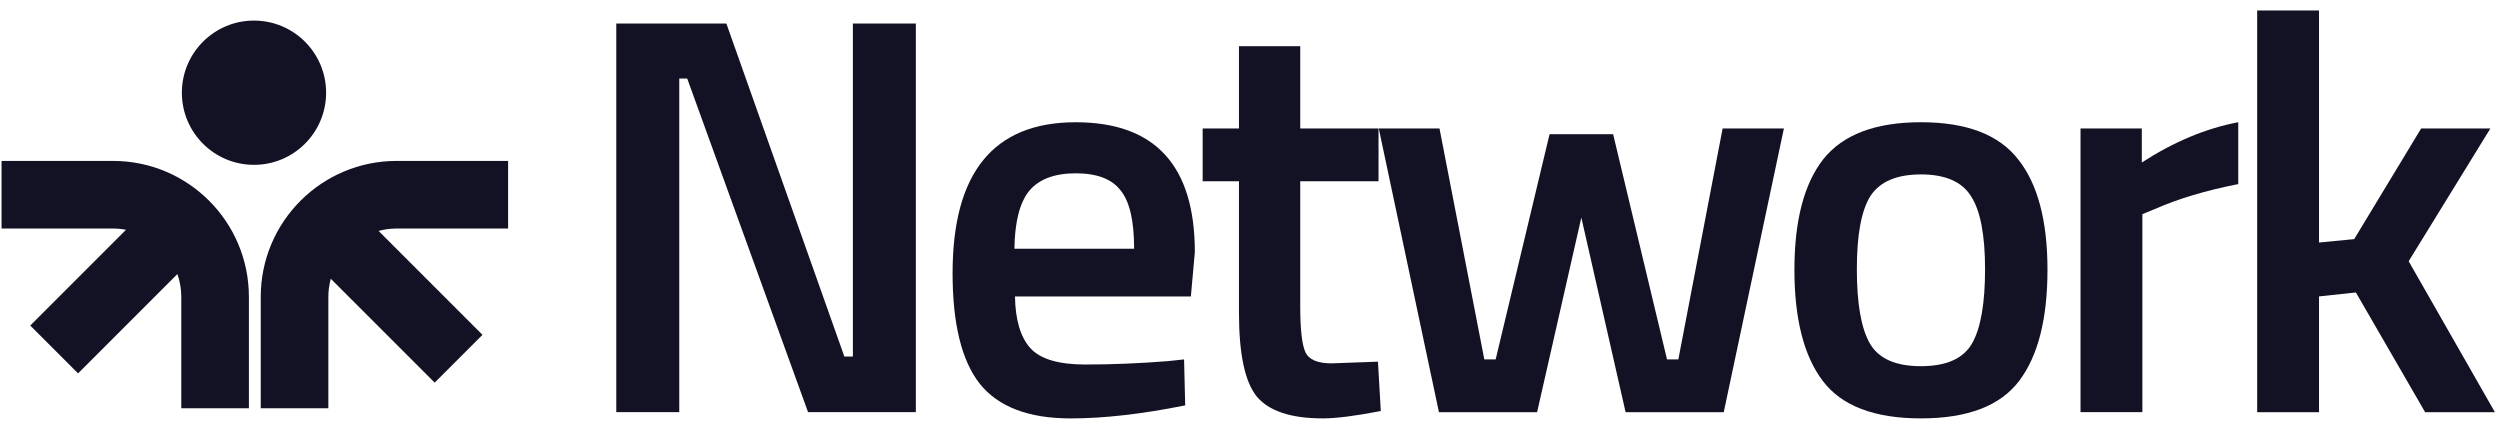
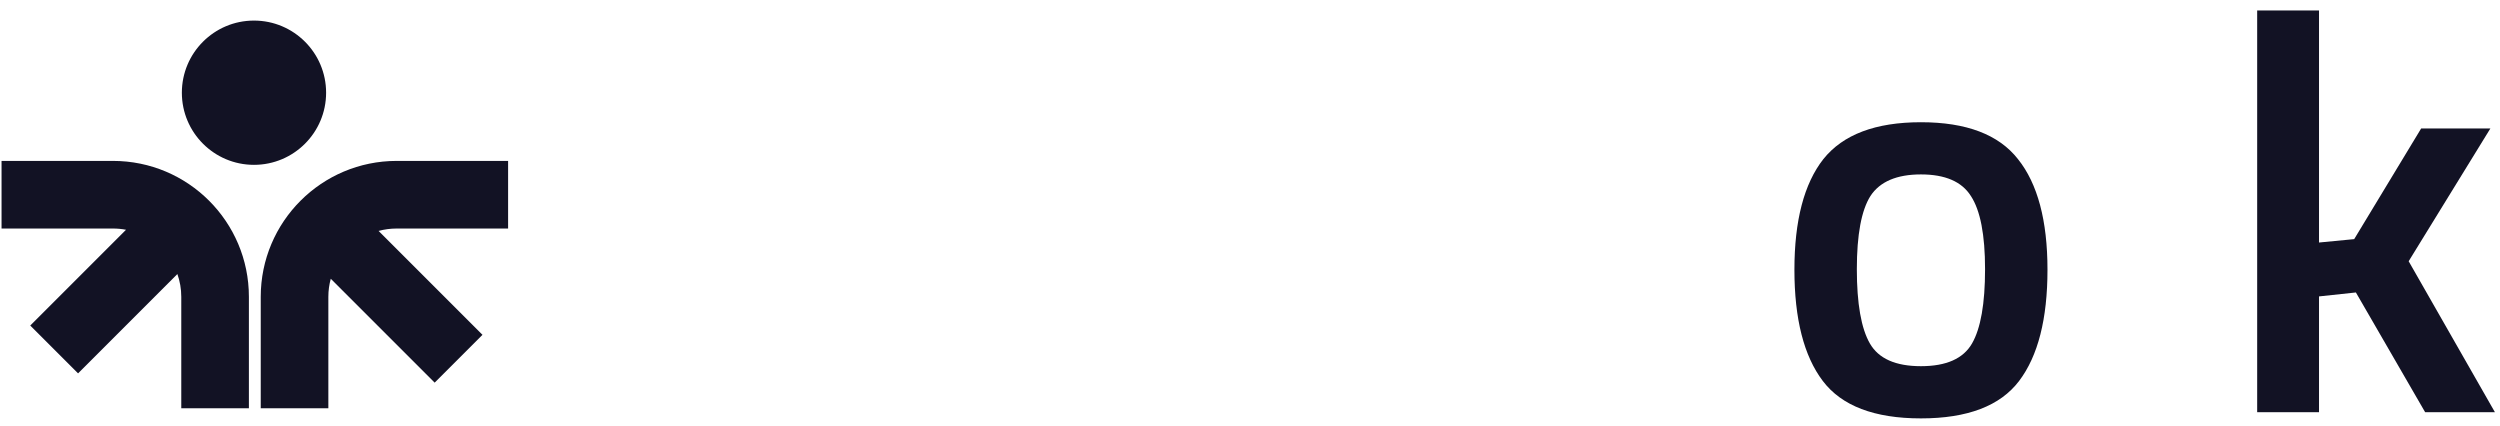
<svg xmlns="http://www.w3.org/2000/svg" width="129" height="22" viewBox="0 0 129 22" fill="none">
  <path fill-rule="evenodd" clip-rule="evenodd" d="M13.105 1.062C11.05 1.062 9.384 2.729 9.384 4.784C9.384 6.839 11.05 8.506 13.105 8.506C15.161 8.506 16.827 6.839 16.827 4.784C16.827 2.729 15.161 1.062 13.105 1.062ZM5.829 8.303C9.703 8.303 12.843 11.443 12.843 15.317V21.066H9.354V15.317C9.354 14.905 9.283 14.509 9.153 14.141L4.028 19.266L1.561 16.798L6.503 11.856C6.285 11.814 6.059 11.792 5.829 11.792H0.08V8.303H5.829ZM20.469 8.303C16.595 8.303 13.454 11.443 13.454 15.317V21.066H16.943V15.317C16.943 14.994 16.987 14.681 17.068 14.383L22.429 19.744L24.896 17.277L19.535 11.916C19.832 11.835 20.146 11.792 20.469 11.792H26.218V8.303H20.469Z" fill="#121224" />
-   <path d="M31.8 21.267V1.213H37.48L43.569 18.398H44.009V1.213H47.258V21.267H41.696L35.46 4.053H35.05V21.267H31.8Z" fill="#121224" />
-   <path d="M60.278 18.633L61.098 18.545L61.156 20.917C58.931 21.366 56.96 21.59 55.242 21.59C53.076 21.59 51.514 20.995 50.558 19.804C49.621 18.614 49.153 16.71 49.153 14.095C49.153 8.903 51.27 6.308 55.506 6.308C59.605 6.308 61.654 8.542 61.654 13.012L61.449 15.296H52.373C52.393 16.506 52.656 17.394 53.164 17.96C53.671 18.526 54.618 18.809 56.004 18.809C57.389 18.809 58.814 18.75 60.278 18.633ZM58.521 12.836C58.521 11.392 58.287 10.387 57.819 9.821C57.37 9.235 56.599 8.943 55.506 8.943C54.413 8.943 53.613 9.245 53.105 9.85C52.617 10.455 52.363 11.45 52.344 12.836H58.521Z" fill="#121224" />
-   <path d="M71.132 9.352H67.092V15.793C67.092 16.983 67.18 17.774 67.356 18.164C67.531 18.554 67.98 18.749 68.703 18.749L71.103 18.662L71.249 21.209C69.942 21.462 68.947 21.589 68.263 21.589C66.605 21.589 65.463 21.209 64.838 20.447C64.233 19.686 63.931 18.252 63.931 16.144V9.352H62.057V6.629H63.931V2.384H67.092V6.629H71.132V9.352Z" fill="#121224" />
-   <path d="M71.145 6.63H74.278L76.591 18.545H77.176L79.958 6.923H83.237L86.018 18.545H86.603L88.887 6.63H92.049L88.945 21.268H83.881L81.597 11.226L79.314 21.268H74.249L71.145 6.63Z" fill="#121224" />
  <path d="M94.085 8.21C95.1 6.941 96.779 6.307 99.121 6.307C101.463 6.307 103.132 6.941 104.127 8.21C105.142 9.478 105.65 11.381 105.65 13.918C105.65 16.456 105.162 18.369 104.186 19.657C103.21 20.945 101.522 21.589 99.121 21.589C96.72 21.589 95.032 20.945 94.056 19.657C93.08 18.369 92.592 16.456 92.592 13.918C92.592 11.381 93.09 9.478 94.085 8.21ZM96.486 17.724C96.935 18.505 97.813 18.895 99.121 18.895C100.429 18.895 101.307 18.505 101.756 17.724C102.205 16.944 102.429 15.665 102.429 13.889C102.429 12.113 102.185 10.854 101.697 10.113C101.229 9.371 100.37 9 99.121 9C97.872 9 97.003 9.371 96.515 10.113C96.047 10.854 95.813 12.113 95.813 13.889C95.813 15.665 96.037 16.944 96.486 17.724Z" fill="#121224" />
-   <path d="M107.355 21.267V6.629H110.517V8.385C112.176 7.312 113.836 6.619 115.494 6.307V9.498C113.816 9.83 112.381 10.259 111.191 10.786L110.547 11.049V21.267H107.355Z" fill="#121224" />
  <path d="M119.661 21.268H116.47V0.54H119.661V12.514L121.476 12.339L124.931 6.63H128.503L124.287 13.48L128.737 21.268H125.136L121.564 15.091L119.661 15.295V21.268Z" fill="#121224" />
</svg>